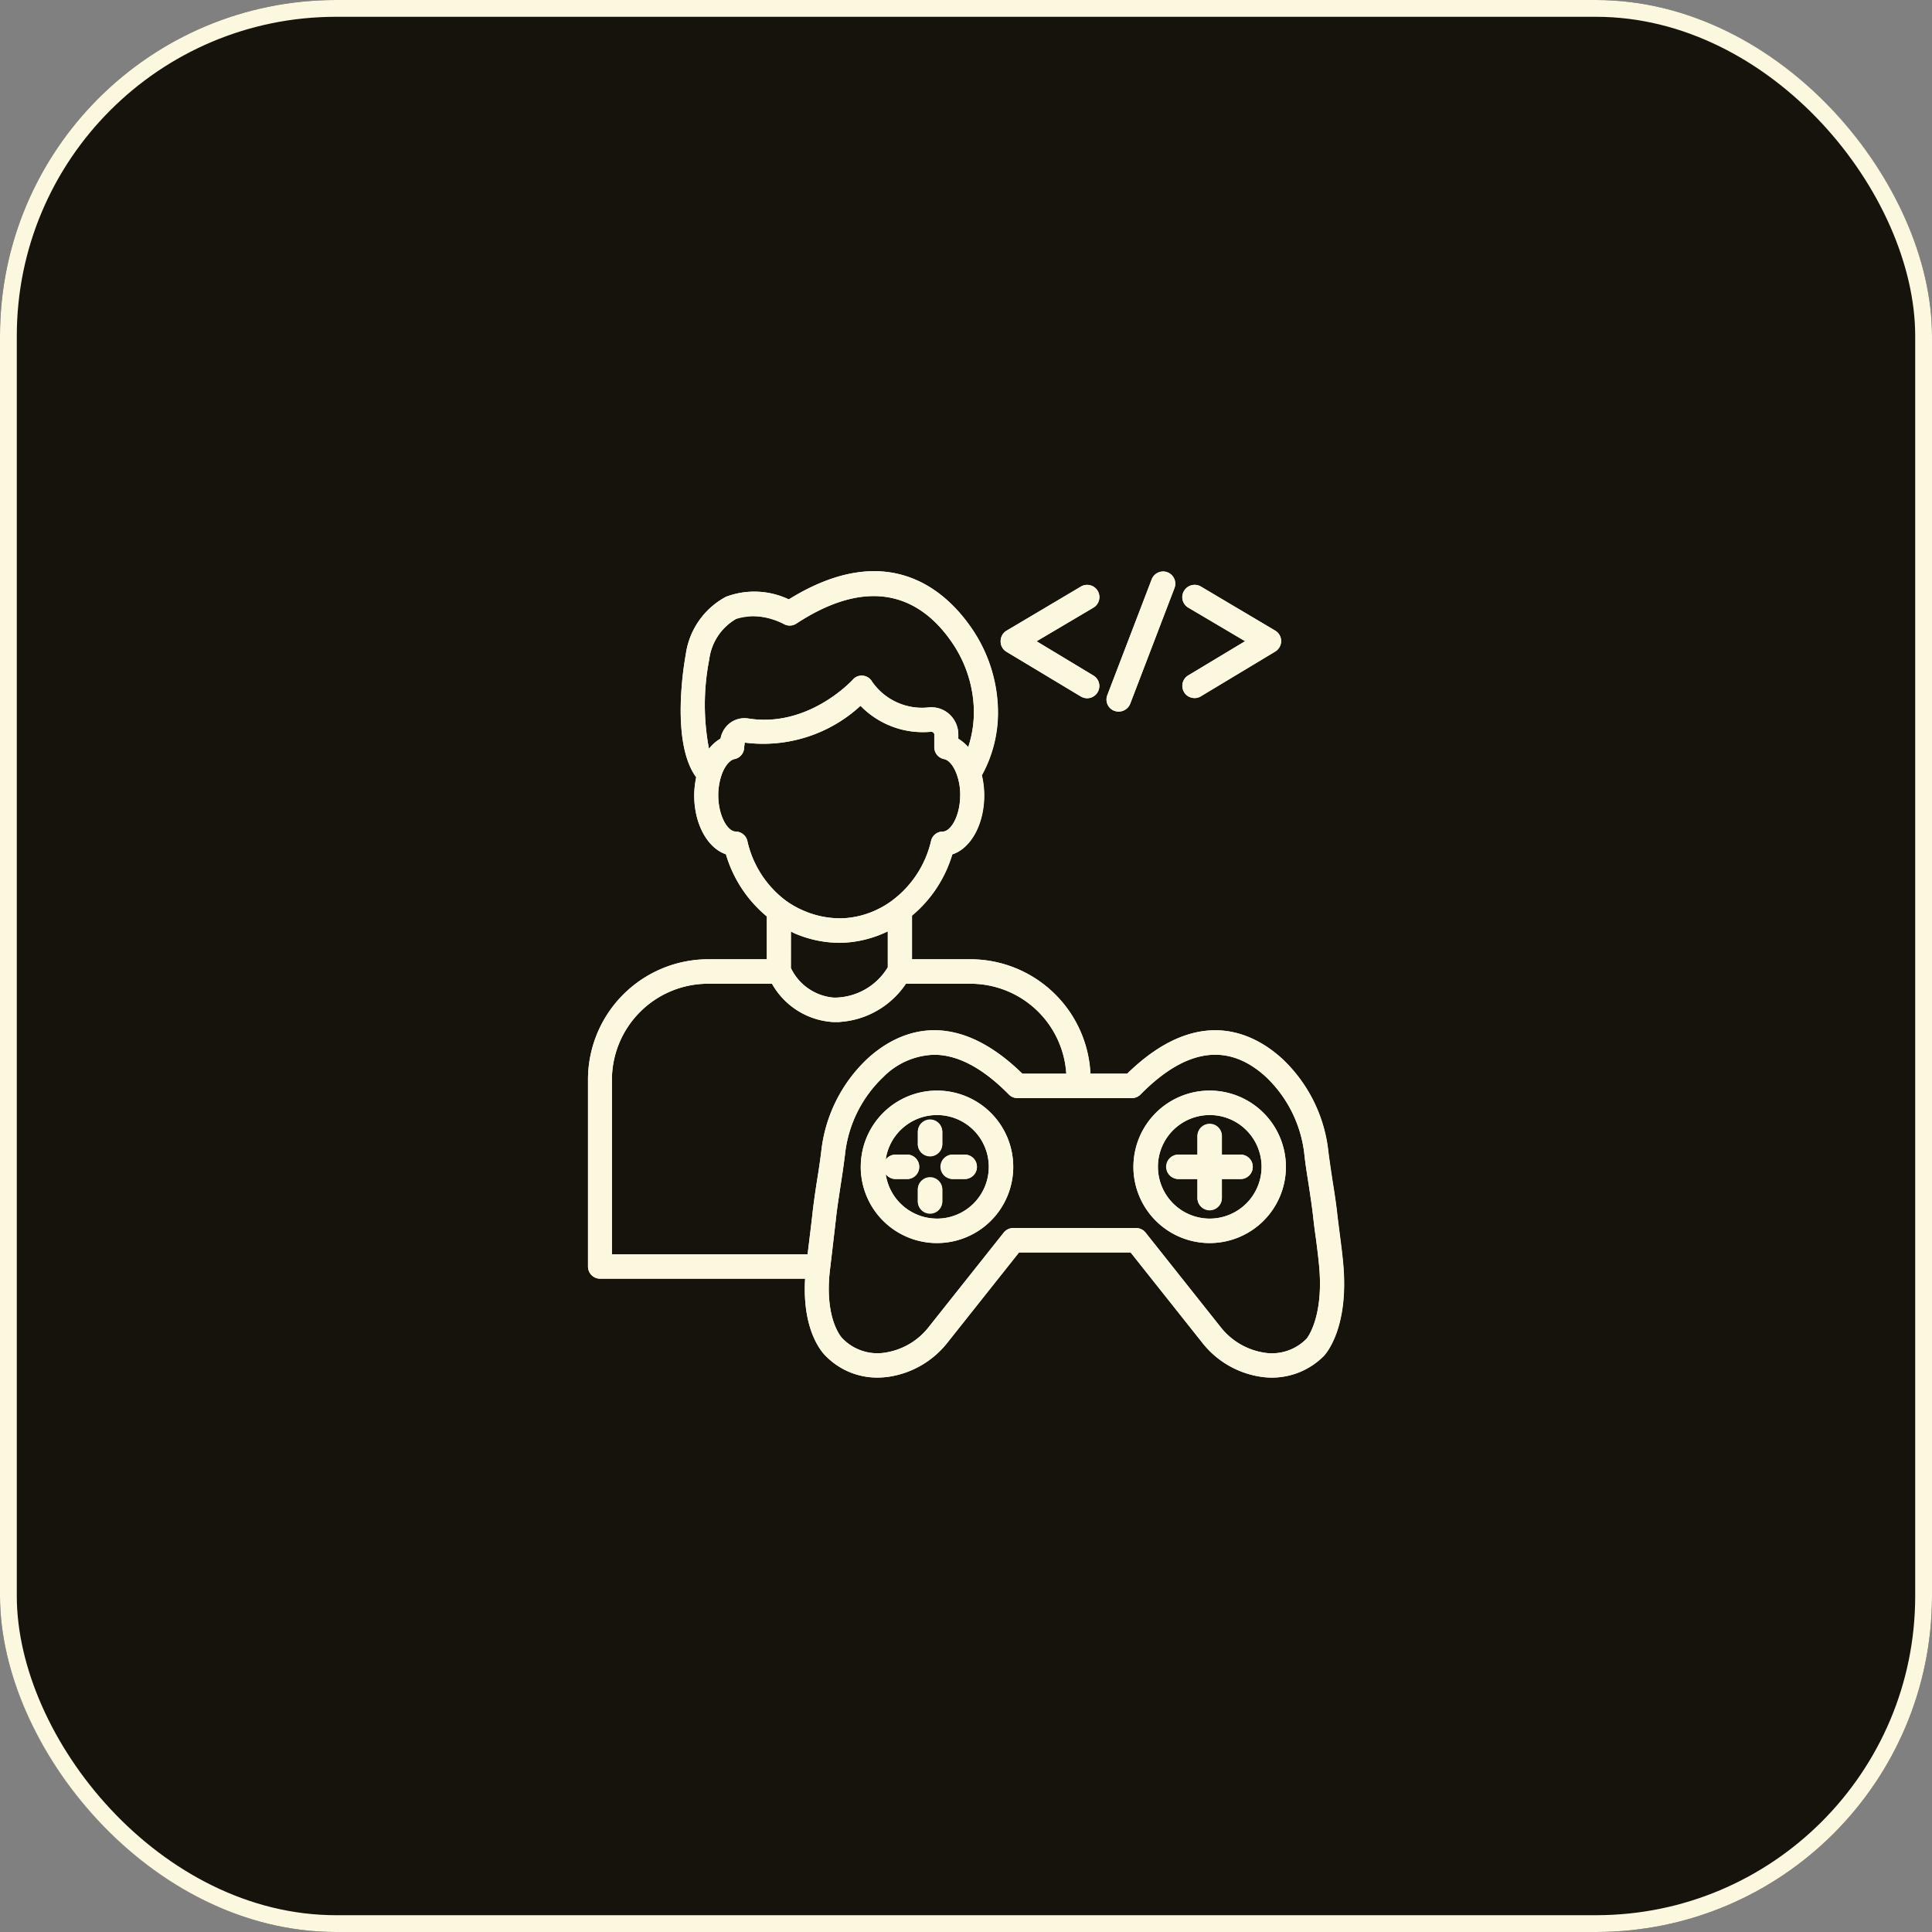
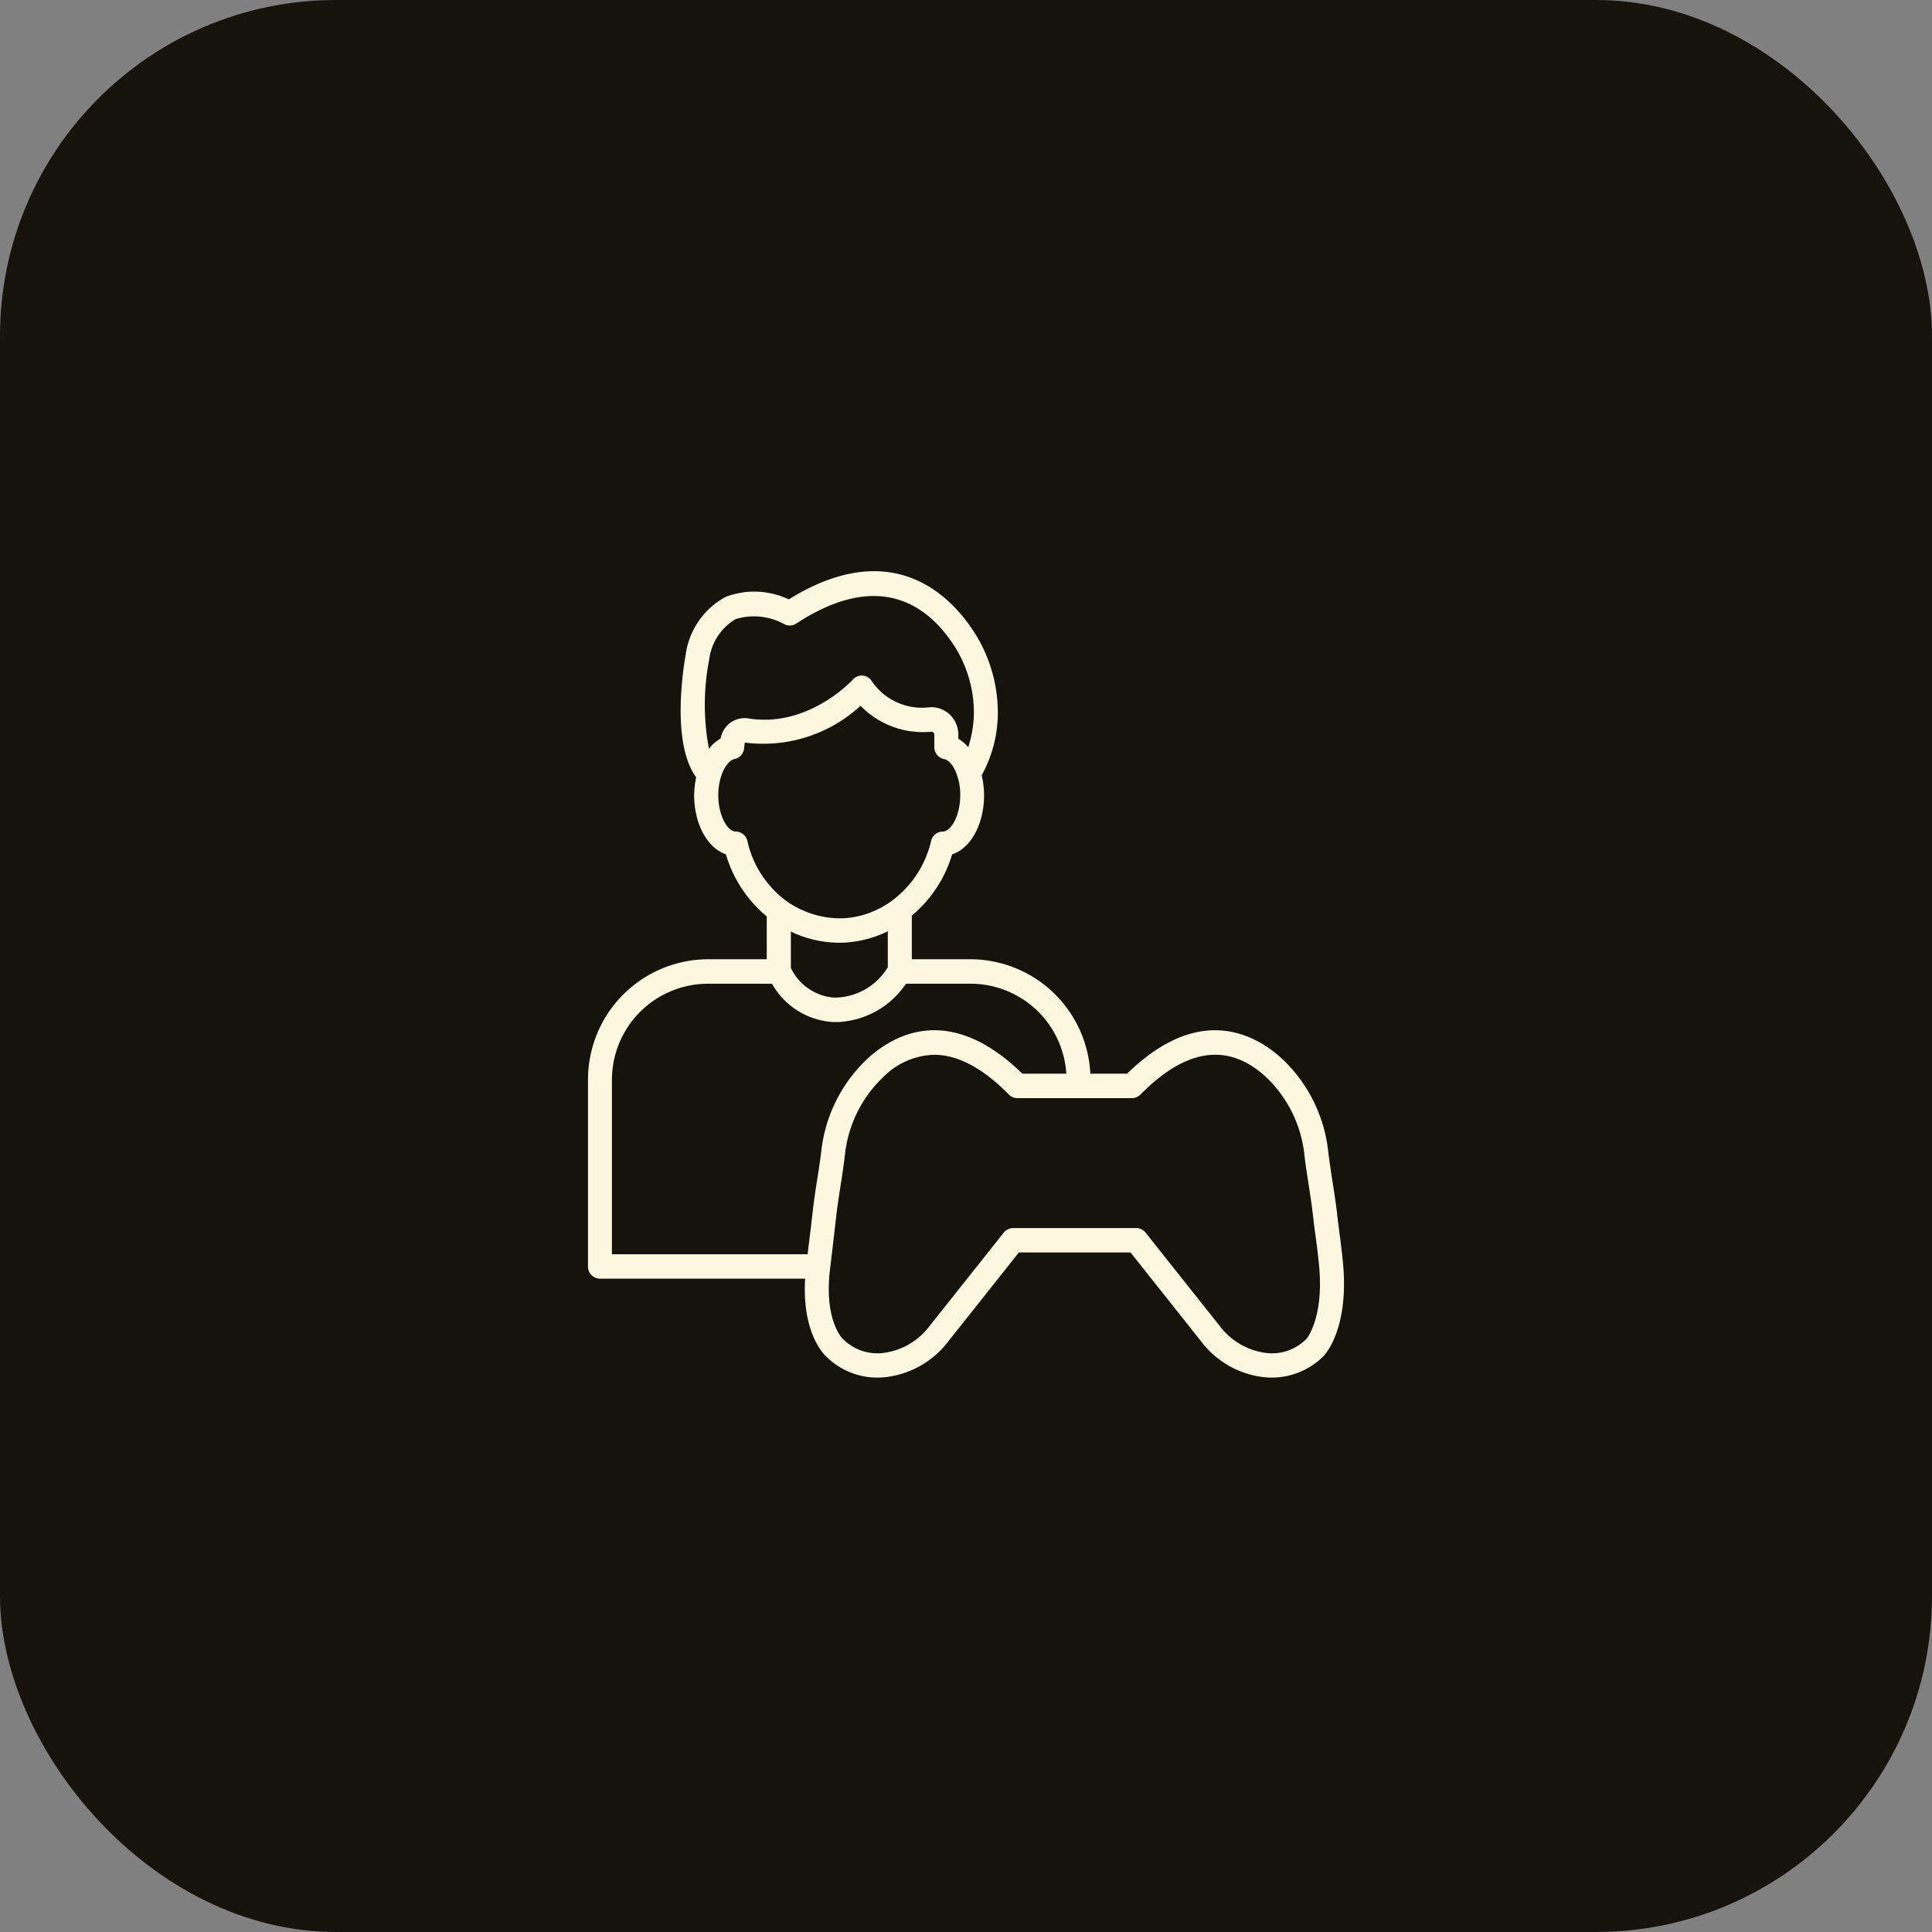
<svg xmlns="http://www.w3.org/2000/svg" width="115" height="115" viewBox="0 0 115 115">
  <rect x="0" y="0" width="115" height="115" fill="#808080" stroke="none" />
  <g id="Group_41100" data-name="Group 41100" transform="translate(-455 -3522)">
    <g id="Rectangle_6977" data-name="Rectangle 6977" transform="translate(455 3522)" fill="#16120c" stroke="#fcf7df" stroke-width="1">
      <rect width="115" height="115" rx="20" stroke="none" />
-       <rect x="0.5" y="0.5" width="114" height="114" rx="19.5" fill="none" />
    </g>
    <g id="game-developer_1_" data-name="game-developer (1)" transform="translate(488.5 3555.999)">
      <path id="Path_46792" data-name="Path 46792" d="M46.461,41.423c-.052-.66-.14-1.313-.221-1.95-.052-.4-.1-.788-.148-1.185-.066-.623-.177-1.335-.288-2.025-.089-.593-.177-1.178-.243-1.71a8.89,8.89,0,0,0-2.744-5.528c-1.615-1.478-4.935-3.308-9.228.885H31.4a7.159,7.159,0,0,0-7.089-6.81H20.775v-2.6a7.554,7.554,0,0,0,2.4-3.645c1.106-.36,1.9-1.785,1.9-3.525a5.428,5.428,0,0,0-.14-1.185,7.721,7.721,0,0,0,.952-4.08A8.886,8.886,0,0,0,24.25,3.278c-1.534-2.175-4.957-5.22-10.8-1.6a4.8,4.8,0,0,0-3.733-.158,4.6,4.6,0,0,0-2.4,3.435c-.1.555-.907,5.228.62,7.313a5.6,5.6,0,0,0-.118,1.065c0,1.733.8,3.15,1.888,3.518a7.57,7.57,0,0,0,2.434,3.7V23.1H8.6a7.166,7.166,0,0,0-7.1,7.223V41.386a.722.722,0,0,0,.716.728H14.424c-.192,3.225,1.114,4.5,1.254,4.628A4.285,4.285,0,0,0,18.724,48a4.97,4.97,0,0,0,.738-.06,5.474,5.474,0,0,0,3.452-2.055l4.234-5.333h6.646l4.234,5.333a5.44,5.44,0,0,0,3.445,2.055,4.355,4.355,0,0,0,3.814-1.223C45.435,46.561,46.741,45.068,46.461,41.423ZM8.7,10.568a13.976,13.976,0,0,1,.015-5.31A3.255,3.255,0,0,1,10.293,2.85a3.741,3.741,0,0,1,2.87.293.709.709,0,0,0,.73-.023c4.795-3.143,7.65-1.185,9.191,1.005A7.388,7.388,0,0,1,24.464,8.13a6.627,6.627,0,0,1-.332,2.34,2.64,2.64,0,0,0-.59-.5V9.735a1.641,1.641,0,0,0-.5-1.193A1.6,1.6,0,0,0,21.83,8.1a3.62,3.62,0,0,1-3.423-1.53.712.712,0,0,0-.538-.353.69.69,0,0,0-.6.233c-.03.03-2.626,2.88-6.211,2.318a1.432,1.432,0,0,0-1.18.33,1.5,1.5,0,0,0-.487.863A2.483,2.483,0,0,0,8.7,10.568Zm2.287,5.49a.727.727,0,0,0-.7-.563c-.479,0-1.033-.945-1.033-2.16a3.759,3.759,0,0,1,.148-1.05c.2-.69.553-1.05.811-1.1a.715.715,0,0,0,.583-.713l.037-.27a8.55,8.55,0,0,0,6.89-2.19,5.175,5.175,0,0,0,4.2,1.545.191.191,0,0,1,.14.053.156.156,0,0,1,.052.128v.735a.722.722,0,0,0,.583.713c.317.06.634.48.811,1.088a3.405,3.405,0,0,1,.148,1.065c0,1.215-.553,2.16-1.04,2.16a.712.712,0,0,0-.693.555,6.166,6.166,0,0,1-2.294,3.533,5.047,5.047,0,0,1-.856.525,5.238,5.238,0,0,1-2.088.548,5.455,5.455,0,0,1-2.294-.428,5.549,5.549,0,0,1-1.106-.615A6.1,6.1,0,0,1,10.986,16.058Zm8.358,5.378v2.138a3.728,3.728,0,0,1-3.106,1.808h-.111a3.114,3.114,0,0,1-2.552-1.763V21.443c.089.045.177.1.273.135a6.822,6.822,0,0,0,2.619.54c.1,0,.184-.007.273-.007A6.772,6.772,0,0,0,19.344,21.436ZM15.383,34.553c-.066.533-.155,1.125-.251,1.718-.111.713-.214,1.433-.28,2.048-.074.66-.155,1.313-.236,1.965l-.044.375H2.924V30.323A5.727,5.727,0,0,1,8.6,24.556h3.851a4.483,4.483,0,0,0,3.622,2.28h.406c.015,0,.022-.007.03-.007a5.149,5.149,0,0,0,3.917-2.273h3.887a5.713,5.713,0,0,1,5.658,5.355H27.355c-4.293-4.193-7.613-2.37-9.228-.885A8.89,8.89,0,0,0,15.383,34.553Zm28.894,11.13a2.878,2.878,0,0,1-2.589.825,4.1,4.1,0,0,1-2.552-1.538l-4.448-5.6a.722.722,0,0,0-.553-.27H26.809a.736.736,0,0,0-.561.27l-4.448,5.6a4.08,4.08,0,0,1-2.552,1.538,2.889,2.889,0,0,1-2.6-.833c-.015-.007-1.1-1.11-.745-4.1l.133-1.11c.074-.66.155-1.313.229-1.98.066-.608.177-1.3.28-1.988.1-.615.184-1.223.251-1.763a7.44,7.44,0,0,1,2.287-4.628,4.415,4.415,0,0,1,3.017-1.32c1.409,0,2.9.788,4.455,2.37a.714.714,0,0,0,.509.21h6.809a.726.726,0,0,0,.509-.21c2.715-2.76,5.223-3.113,7.473-1.05a7.477,7.477,0,0,1,2.287,4.628c.059.54.155,1.148.251,1.755.1.675.207,1.358.273,1.965q.066.608.155,1.215c.081.615.162,1.253.214,1.875C45.266,44.506,44.277,45.683,44.277,45.683Z" transform="translate(0 0)" fill="#fcf7df" />
-       <path id="Path_46798" data-name="Path 46798" d="M28.138,41.22a4.538,4.538,0,1,0,4.538,4.538A4.539,4.539,0,0,0,28.138,41.22Zm0,7.62a3.083,3.083,0,1,1,3.083-3.083A3.082,3.082,0,0,1,28.138,48.84Z" transform="translate(-5.865 -10.304)" fill="#fcf7df" />
-       <path id="Path_46800" data-name="Path 46800" d="M50.328,41.22a4.538,4.538,0,1,0,4.538,4.538A4.544,4.544,0,0,0,50.328,41.22Zm0,7.62a3.083,3.083,0,1,1,3.09-3.083A3.087,3.087,0,0,1,50.328,48.84Z" transform="translate(-11.825 -10.304)" fill="#fcf7df" />
-       <path id="Path_46802" data-name="Path 46802" d="M47.928,35.457a.723.723,0,0,1-.728.728H46.09v1.11a.728.728,0,1,1-1.455,0v-1.11h-1.11a.728.728,0,1,1,0-1.455h1.11V33.62a.728.728,0,0,1,1.455,0v1.11H47.2A.723.723,0,0,1,47.928,35.457Zm-18.48-2.063v.69a.728.728,0,1,1-1.455,0v-.69a.728.728,0,1,1,1.455,0Zm0,3.435v.69a.728.728,0,0,1-1.455,0v-.69a.728.728,0,1,1,1.455,0Zm2.063-1.373a.728.728,0,0,1-.728.728h-.69a.728.728,0,1,1,0-1.455h.69A.728.728,0,0,1,31.51,35.457Zm-3.435,0a.723.723,0,0,1-.728.728h-.69a.728.728,0,0,1,0-1.455h.69A.723.723,0,0,1,28.075,35.457ZM33.265,4.8,37.69,7.459a.766.766,0,0,0,.375.105.727.727,0,0,0,.375-1.35l-3.383-2.04,3.383-2A.728.728,0,1,0,37.7.919L33.273,3.544a.724.724,0,0,0-.353.623A.714.714,0,0,0,33.265,4.8ZM44.088,2.172l3.383,2L44.088,6.207a.727.727,0,0,0,.375,1.35.694.694,0,0,0,.375-.105l4.425-2.663a.733.733,0,0,0,.353-.623.724.724,0,0,0-.353-.623L44.838.919a.732.732,0,0,0-1,.255A.722.722,0,0,0,44.088,2.172Zm-4.4,6.143a.772.772,0,0,0,.263.045.738.738,0,0,0,.683-.465L43.27,1A.726.726,0,0,0,41.913.484l-2.64,6.893A.717.717,0,0,0,39.685,8.314Z" transform="translate(-6.86 -0.004)" fill="#fcf7df" />
    </g>
    <g id="game-developer_1_2" data-name="game-developer (1)" transform="translate(488.5 3555.999)">
-       <path id="Union_67" data-name="Union 67" d="M-2628.322,2015.741c-.139-.128-1.445-1.4-1.254-4.628h-12.208a.722.722,0,0,1-.716-.727v-11.063a7.166,7.166,0,0,1,7.1-7.222h3.548v-2.55a7.574,7.574,0,0,1-2.435-3.7c-1.092-.367-1.888-1.785-1.888-3.517a5.668,5.668,0,0,1,.118-1.066c-1.526-2.084-.723-6.757-.619-7.312a4.594,4.594,0,0,1,2.4-3.434,4.8,4.8,0,0,1,3.732.157c5.842-3.622,9.266-.578,10.8,1.6a8.883,8.883,0,0,1,1.645,4.792,7.728,7.728,0,0,1-.951,4.08,5.433,5.433,0,0,1,.141,1.185c0,1.74-.8,3.164-1.9,3.524a7.56,7.56,0,0,1-2.4,3.646v2.595h3.533a7.159,7.159,0,0,1,7.088,6.81h2.191c4.293-4.193,7.612-2.363,9.228-.886a8.887,8.887,0,0,1,2.744,5.528c.066.533.155,1.118.244,1.71.111.69.221,1.4.287,2.025.045.4.1.787.148,1.185.081.637.169,1.29.22,1.95.281,3.645-1.025,5.137-1.173,5.295a4.353,4.353,0,0,1-3.813,1.222,5.436,5.436,0,0,1-3.445-2.055l-4.235-5.333h-6.646l-4.234,5.333a5.472,5.472,0,0,1-3.452,2.055,4.928,4.928,0,0,1-.738.06A4.286,4.286,0,0,1-2628.322,2015.741Zm18.456-7.643a.723.723,0,0,1,.553.27l4.448,5.6a4.1,4.1,0,0,0,2.552,1.538,2.879,2.879,0,0,0,2.589-.825s.988-1.177.76-4.14c-.052-.623-.133-1.26-.214-1.875q-.089-.609-.155-1.215c-.066-.607-.17-1.291-.273-1.966-.1-.608-.192-1.215-.25-1.755a7.483,7.483,0,0,0-2.287-4.628c-2.25-2.062-4.758-1.71-7.473,1.05a.728.728,0,0,1-.509.21h-6.81a.711.711,0,0,1-.508-.21c-1.557-1.582-3.047-2.37-4.456-2.37a4.414,4.414,0,0,0-3.017,1.319,7.447,7.447,0,0,0-2.287,4.628c-.067.54-.155,1.147-.251,1.763-.1.689-.213,1.38-.28,1.987-.074.668-.155,1.32-.229,1.98l-.133,1.11c-.354,2.993.731,4.1.745,4.1a2.891,2.891,0,0,0,2.6.833,4.081,4.081,0,0,0,2.552-1.538l4.448-5.6a.735.735,0,0,1,.56-.27Zm-31.21-8.775v10.336h11.648l.044-.375c.081-.652.162-1.3.236-1.965.067-.616.17-1.336.281-2.048.1-.592.185-1.184.25-1.717a8.892,8.892,0,0,1,2.744-5.528c1.615-1.485,4.936-3.307,9.229.886h2.611a5.712,5.712,0,0,0-5.657-5.355h-3.888a5.149,5.149,0,0,1-3.917,2.272c-.007,0-.014.007-.03.007h-.4a4.484,4.484,0,0,1-3.623-2.28h-3.85A5.727,5.727,0,0,0-2641.076,1999.323Zm10.652-6.7a3.112,3.112,0,0,0,2.552,1.762h.111a3.726,3.726,0,0,0,3.106-1.807v-2.137a6.77,6.77,0,0,1-2.6.675c-.089,0-.177.007-.274.007a6.82,6.82,0,0,1-2.618-.54,2.963,2.963,0,0,1-.273-.135Zm-2.781-13.148a.715.715,0,0,1-.583.713c-.258.052-.612.412-.812,1.1a3.784,3.784,0,0,0-.147,1.05c0,1.215.553,2.16,1.033,2.16a.727.727,0,0,1,.7.563,6.1,6.1,0,0,0,2.294,3.555,5.575,5.575,0,0,0,1.107.615,5.447,5.447,0,0,0,2.294.427,5.231,5.231,0,0,0,2.088-.547,5.048,5.048,0,0,0,.855-.526,6.161,6.161,0,0,0,2.294-3.531.712.712,0,0,1,.694-.555c.487,0,1.04-.945,1.04-2.16a3.431,3.431,0,0,0-.147-1.066c-.177-.607-.5-1.027-.812-1.087a.722.722,0,0,1-.583-.713v-.734a.155.155,0,0,0-.051-.128.192.192,0,0,0-.14-.052,5.174,5.174,0,0,1-4.2-1.545,8.549,8.549,0,0,1-6.89,2.19Zm-.5-7.619a3.253,3.253,0,0,0-1.579,2.407,13.979,13.979,0,0,0-.014,5.31,2.464,2.464,0,0,1,.686-.607,1.493,1.493,0,0,1,.487-.863,1.43,1.43,0,0,1,1.18-.329c3.585.563,6.182-2.288,6.211-2.318a.691.691,0,0,1,.606-.233.713.713,0,0,1,.538.353,3.618,3.618,0,0,0,3.423,1.53,1.6,1.6,0,0,1,1.21.443,1.638,1.638,0,0,1,.5,1.193v.232a2.658,2.658,0,0,1,.589.5,6.629,6.629,0,0,0,.332-2.34,7.391,7.391,0,0,0-1.38-4.005c-1.542-2.19-4.4-4.147-9.191-1a.713.713,0,0,1-.731.022,4.512,4.512,0,0,0-1.891-.489A2.362,2.362,0,0,0-2633.707,1971.851Zm23.672,32.6a4.544,4.544,0,0,1,4.538-4.538,4.54,4.54,0,0,1,4.538,4.538,4.539,4.539,0,0,1-4.538,4.538A4.544,4.544,0,0,1-2610.035,2004.453Zm1.455,0a3.087,3.087,0,0,0,3.083,3.083,3.089,3.089,0,0,0,3.09-3.083,3.089,3.089,0,0,0-3.09-3.082A3.087,3.087,0,0,0-2608.58,2004.453Zm-17.685,0a4.539,4.539,0,0,1,4.537-4.538,4.539,4.539,0,0,1,4.538,4.538,4.539,4.539,0,0,1-4.538,4.538A4.538,4.538,0,0,1-2626.265,2004.453Zm4.537,3.083a3.082,3.082,0,0,0,3.083-3.083,3.082,3.082,0,0,0-3.083-3.082,3.084,3.084,0,0,0-3.051,2.638.727.727,0,0,1,.576-.283h.69a.723.723,0,0,1,.727.727.723.723,0,0,1-.727.727h-.69a.727.727,0,0,1-.576-.283A3.083,3.083,0,0,0-2621.728,2007.536Zm-1.14-1.02v-.69a.724.724,0,0,1,.728-.727.723.723,0,0,1,.727.727v.69a.728.728,0,0,1-.727.727A.729.729,0,0,1-2622.868,2006.516Zm16.643-.225v-1.111h-1.11a.727.727,0,0,1-.727-.727.727.727,0,0,1,.727-.727h1.11v-1.111a.728.728,0,0,1,.728-.727.723.723,0,0,1,.727.727v1.111h1.11a.724.724,0,0,1,.728.727.724.724,0,0,1-.728.727h-1.11v1.111a.723.723,0,0,1-.727.727A.728.728,0,0,1-2606.225,2006.291Zm-14.542-1.111a.724.724,0,0,1-.728-.727.724.724,0,0,1,.728-.727h.689a.728.728,0,0,1,.728.727.728.728,0,0,1-.728.727Zm-2.1-2.1v-.69a.729.729,0,0,1,.728-.727.728.728,0,0,1,.727.727v.69a.723.723,0,0,1-.727.727A.724.724,0,0,1-2622.868,2003.081Zm11.693-25.771a.716.716,0,0,1-.412-.937l2.641-6.893a.727.727,0,0,1,.937-.42.727.727,0,0,1,.42.938l-2.641,6.893a.738.738,0,0,1-.682.464A.76.76,0,0,1-2611.176,1977.31Zm-1.994-.855-4.425-2.662a.711.711,0,0,1-.345-.63.725.725,0,0,1,.352-.623l4.425-2.625a.73.73,0,0,1,1,.256.73.73,0,0,1-.255,1l-3.382,2,3.382,2.04a.724.724,0,0,1,.248,1,.727.727,0,0,1-.623.353A.766.766,0,0,1-2613.17,1976.455Zm6.15-.255a.724.724,0,0,1,.248-1l3.382-2.033-3.382-2a.722.722,0,0,1-.248-1,.733.733,0,0,1,1-.256l4.424,2.625a.724.724,0,0,1,.353.623.734.734,0,0,1-.353.623l-4.424,2.662a.7.7,0,0,1-.375.105A.727.727,0,0,1-2607.02,1976.2Z" transform="translate(2644 -1969)" fill="#fcf7df" />
-     </g>
+       </g>
  </g>
</svg>